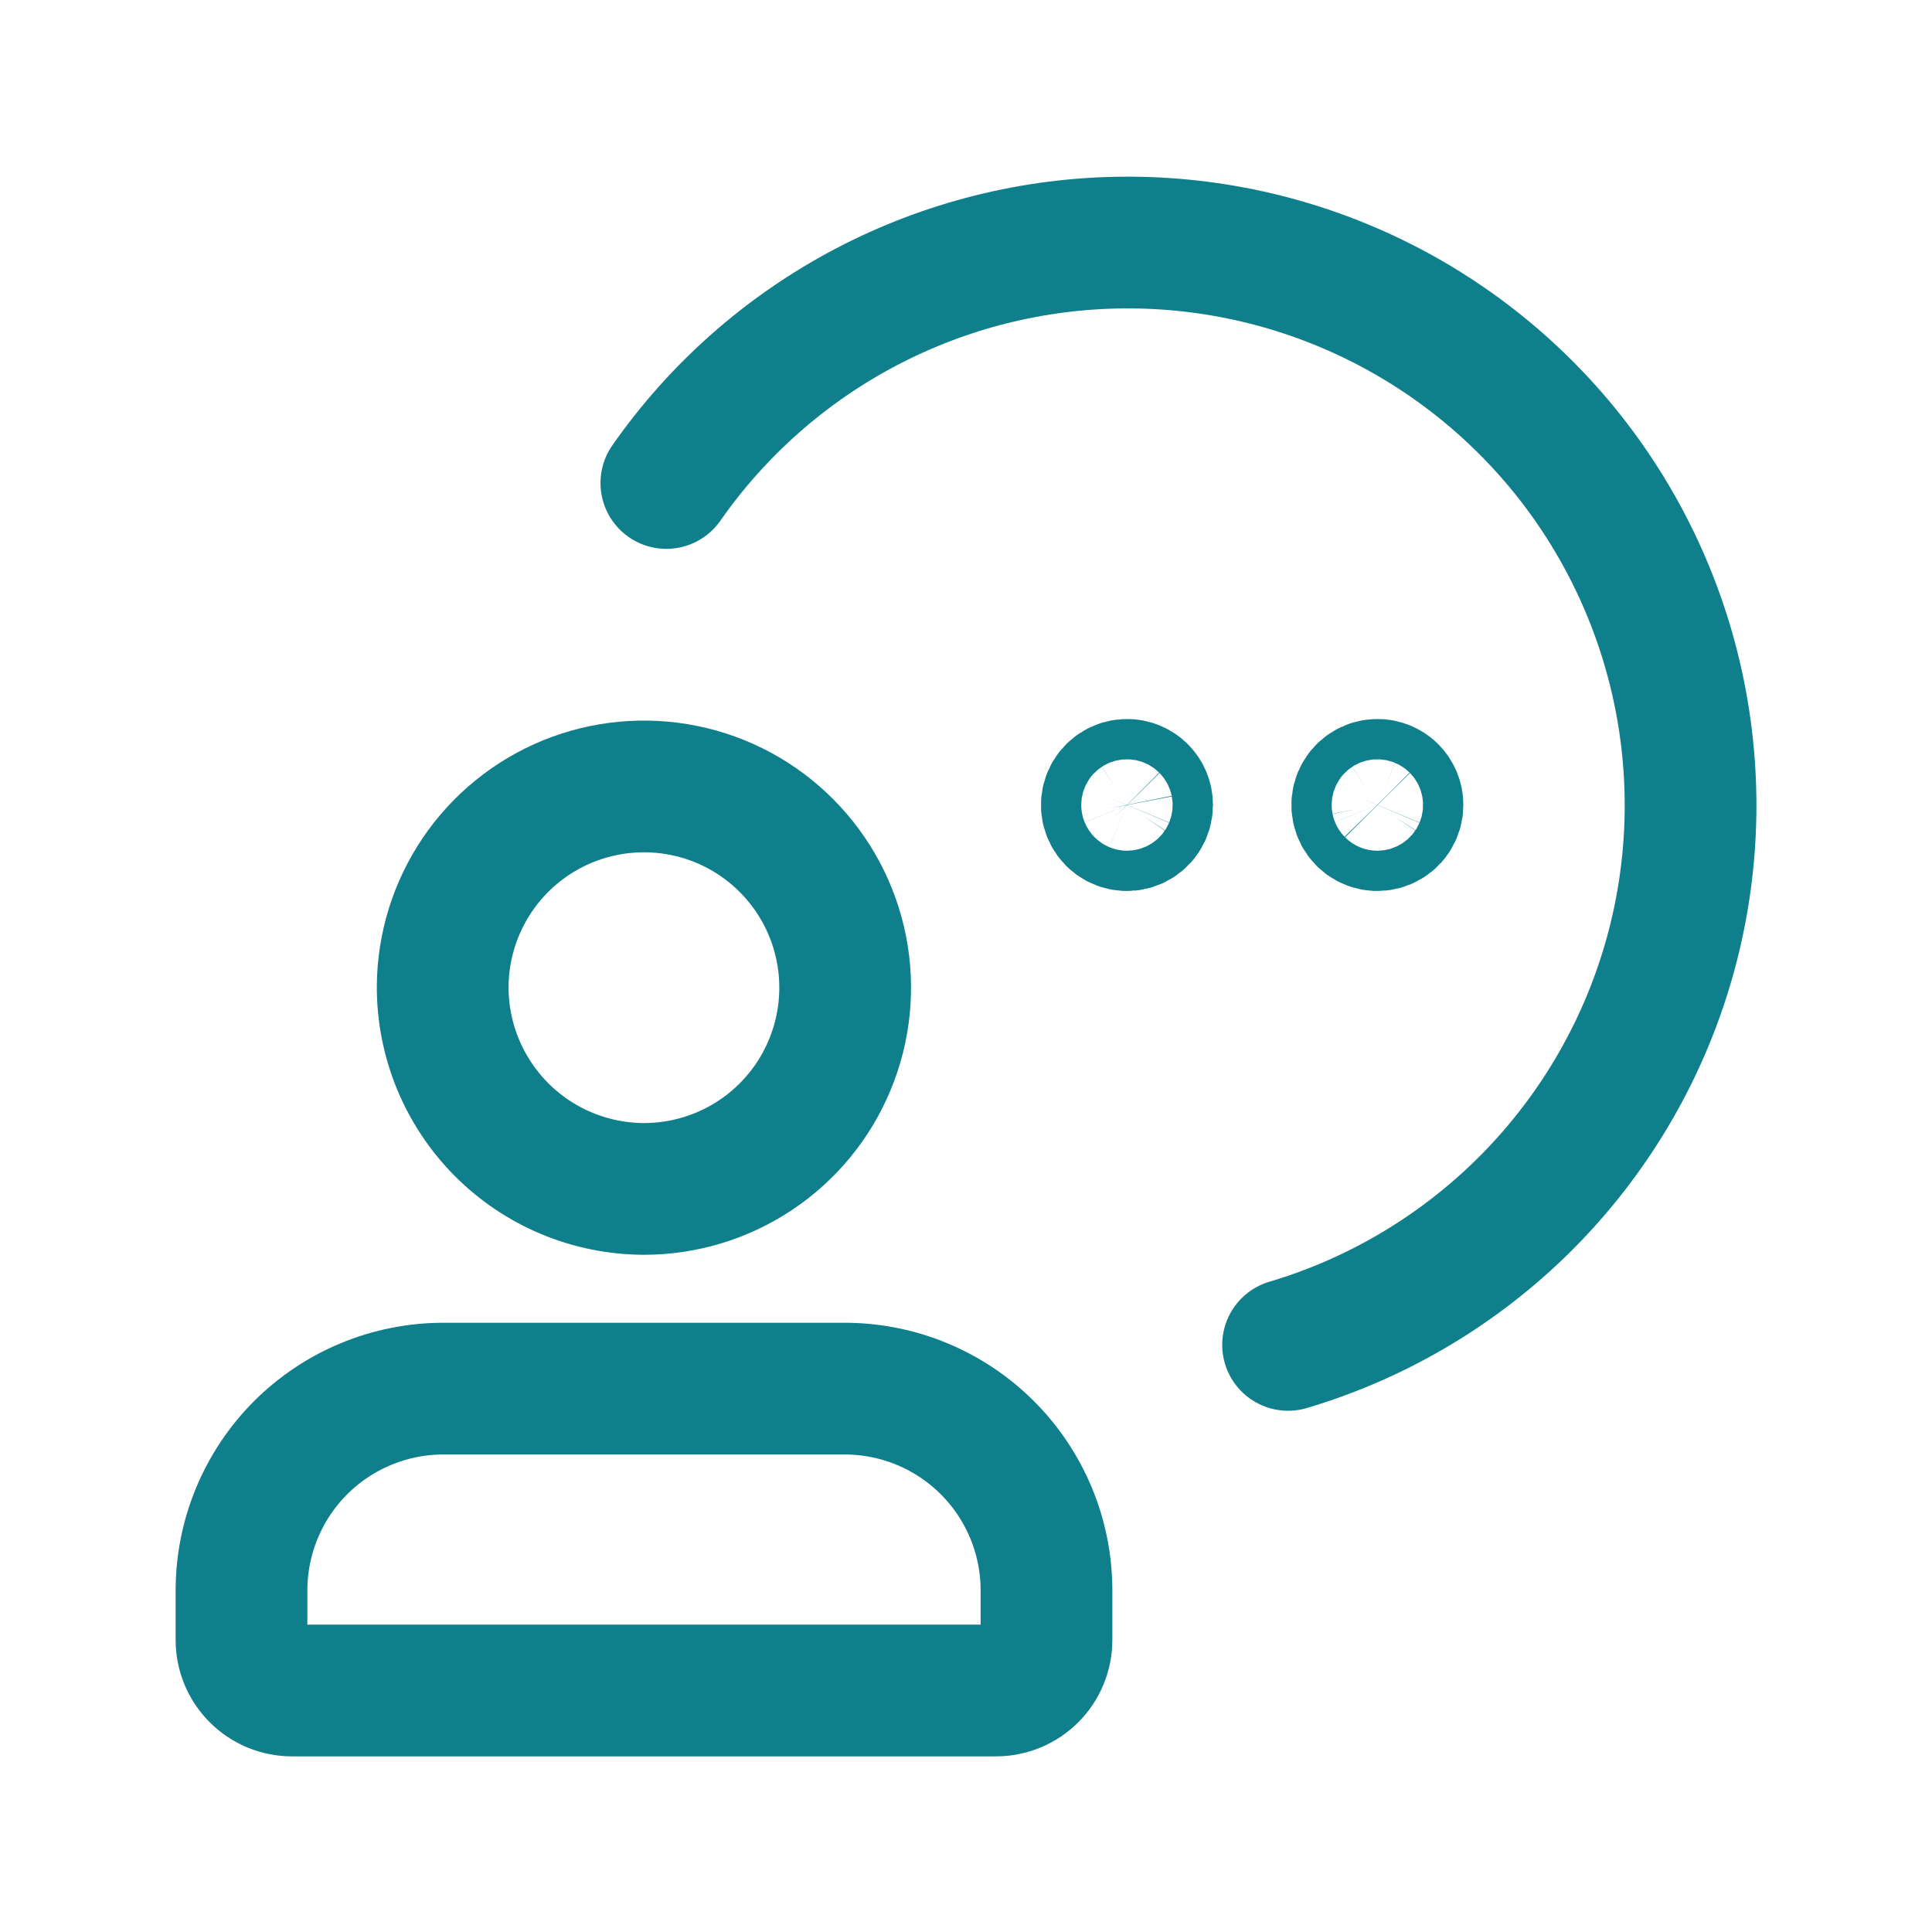
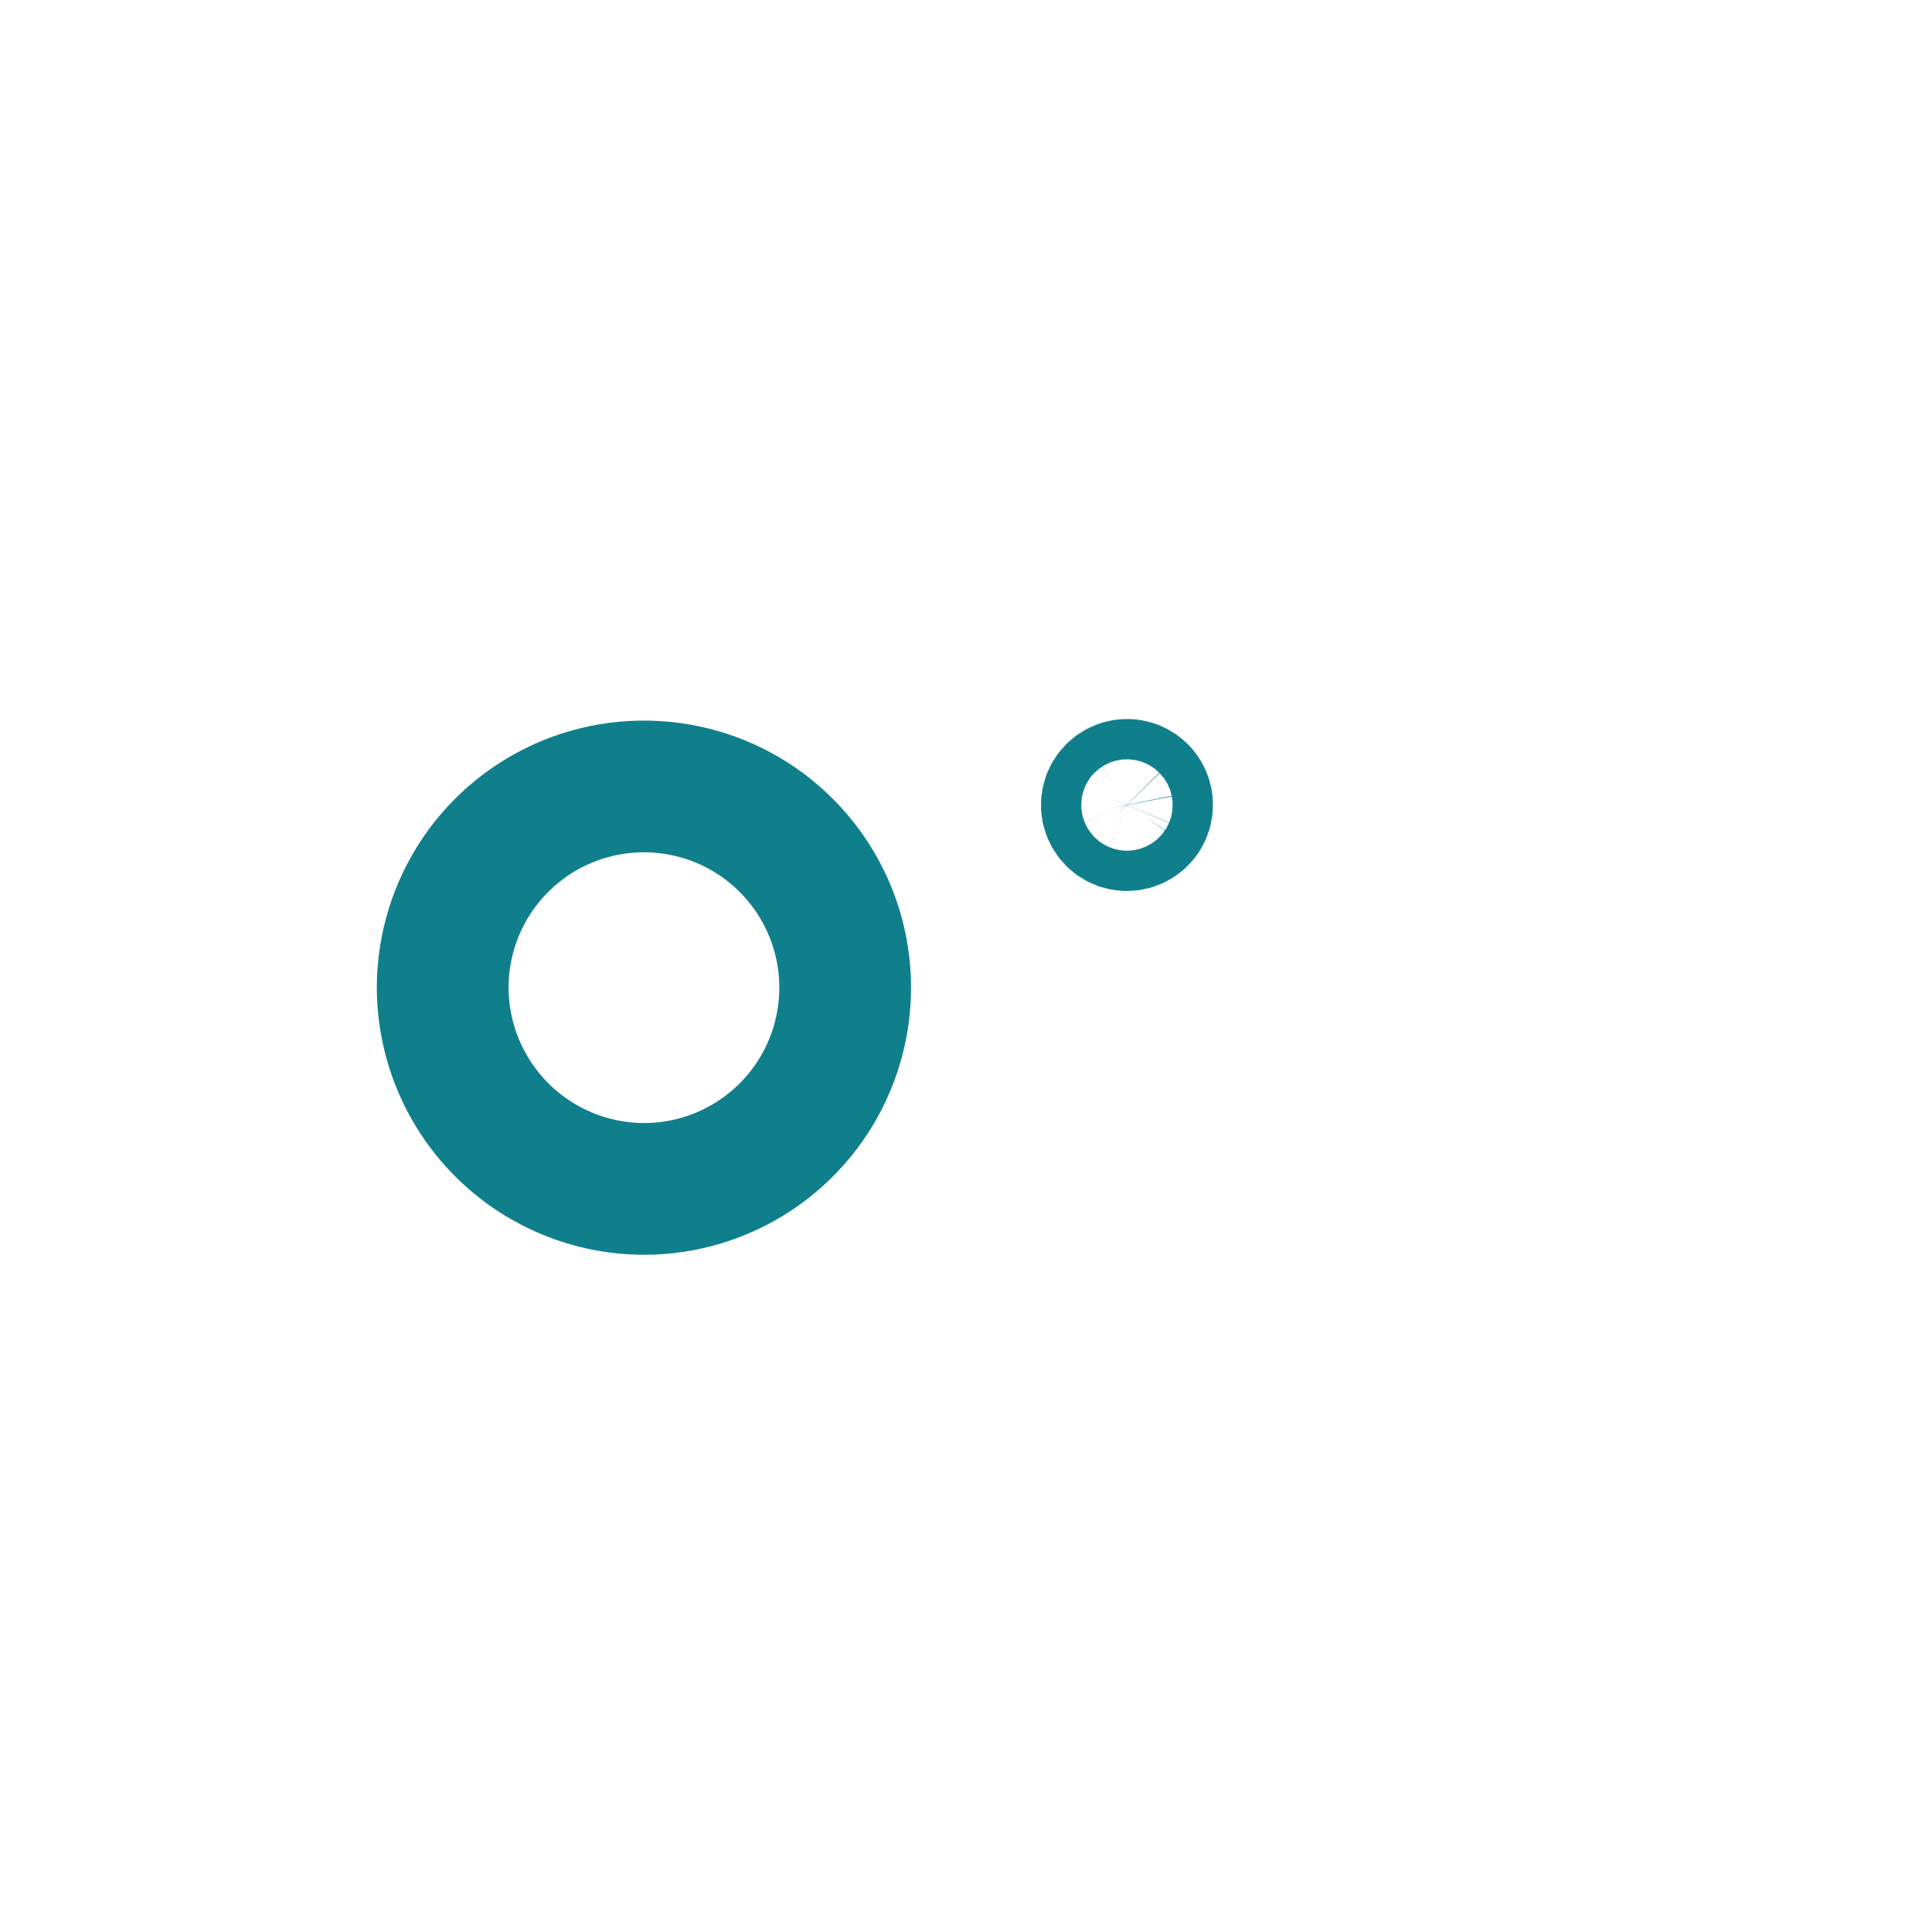
<svg xmlns="http://www.w3.org/2000/svg" width="44" height="44" viewBox="0 0 44 44" fill="none">
  <g clip-path="url(#clip0_10905_6092)">
    <path d="M10.082 22.459C10.089 21.554 10.364 20.671 10.871 19.922C11.379 19.173 12.097 18.591 12.935 18.249C13.774 17.908 14.694 17.822 15.581 18.003C16.468 18.183 17.281 18.622 17.918 19.265C18.556 19.907 18.989 20.724 19.163 21.612C19.337 22.5 19.244 23.42 18.896 24.255C18.549 25.091 17.961 25.805 17.208 26.307C16.455 26.809 15.57 27.077 14.665 27.077C14.061 27.075 13.463 26.955 12.905 26.722C12.347 26.489 11.841 26.148 11.415 25.719C10.99 25.29 10.653 24.781 10.424 24.222C10.195 23.662 10.079 23.063 10.082 22.459Z" stroke="#107F8C" stroke-width="3" stroke-linecap="round" stroke-linejoin="round" />
    <path d="M25.668 17.875C25.577 17.875 25.488 17.901 25.413 17.951C25.337 18.001 25.278 18.073 25.243 18.156C25.208 18.24 25.198 18.332 25.215 18.421C25.233 18.51 25.276 18.592 25.34 18.657C25.404 18.721 25.486 18.765 25.575 18.783C25.664 18.801 25.756 18.792 25.84 18.757C25.924 18.722 25.996 18.664 26.046 18.588C26.097 18.513 26.124 18.424 26.124 18.333C26.124 18.273 26.113 18.214 26.09 18.158C26.067 18.102 26.034 18.052 25.991 18.009C25.949 17.966 25.898 17.933 25.843 17.91C25.788 17.887 25.728 17.875 25.668 17.875Z" stroke="#107F8C" stroke-width="3" stroke-linecap="round" stroke-linejoin="round" />
-     <path d="M31.371 17.875C31.28 17.875 31.191 17.901 31.116 17.951C31.04 18.001 30.981 18.073 30.946 18.156C30.911 18.24 30.901 18.332 30.919 18.421C30.936 18.51 30.98 18.592 31.044 18.657C31.108 18.721 31.189 18.765 31.278 18.783C31.367 18.801 31.459 18.792 31.543 18.757C31.627 18.722 31.699 18.664 31.749 18.588C31.8 18.513 31.827 18.424 31.827 18.333C31.827 18.273 31.816 18.214 31.793 18.158C31.77 18.102 31.737 18.052 31.695 18.009C31.652 17.966 31.602 17.933 31.546 17.91C31.491 17.887 31.431 17.875 31.371 17.875Z" stroke="#107F8C" stroke-width="3" stroke-linecap="round" stroke-linejoin="round" />
-     <path d="M5.5 37.354V36.208C5.504 34.994 5.988 33.83 6.846 32.971C7.705 32.113 8.869 31.629 10.083 31.625H19.25C20.465 31.629 21.628 32.113 22.487 32.971C23.346 33.83 23.83 34.994 23.833 36.208V37.354C23.832 37.658 23.711 37.949 23.497 38.163C23.282 38.378 22.991 38.499 22.688 38.5H6.646C6.342 38.499 6.051 38.378 5.837 38.163C5.622 37.949 5.501 37.658 5.5 37.354Z" stroke="#107F8C" stroke-width="3" stroke-linecap="round" stroke-linejoin="round" />
-     <path d="M15.176 11C16.348 9.323 17.905 7.95 19.716 6.997C21.527 6.045 23.54 5.539 25.587 5.524C27.633 5.508 29.654 5.983 31.479 6.908C33.304 7.834 34.882 9.183 36.079 10.842C37.276 12.502 38.059 14.425 38.361 16.449C38.663 18.473 38.477 20.54 37.816 22.477C37.156 24.414 36.041 26.165 34.566 27.583C33.09 29.001 31.297 30.046 29.335 30.629" stroke="#107F8C" stroke-width="3" stroke-linecap="round" stroke-linejoin="round" />
  </g>
  <defs>
    <clipPath id="clip0_10905_6092">
      <rect width="44" height="44" fill="white" />
    </clipPath>
  </defs>
</svg>